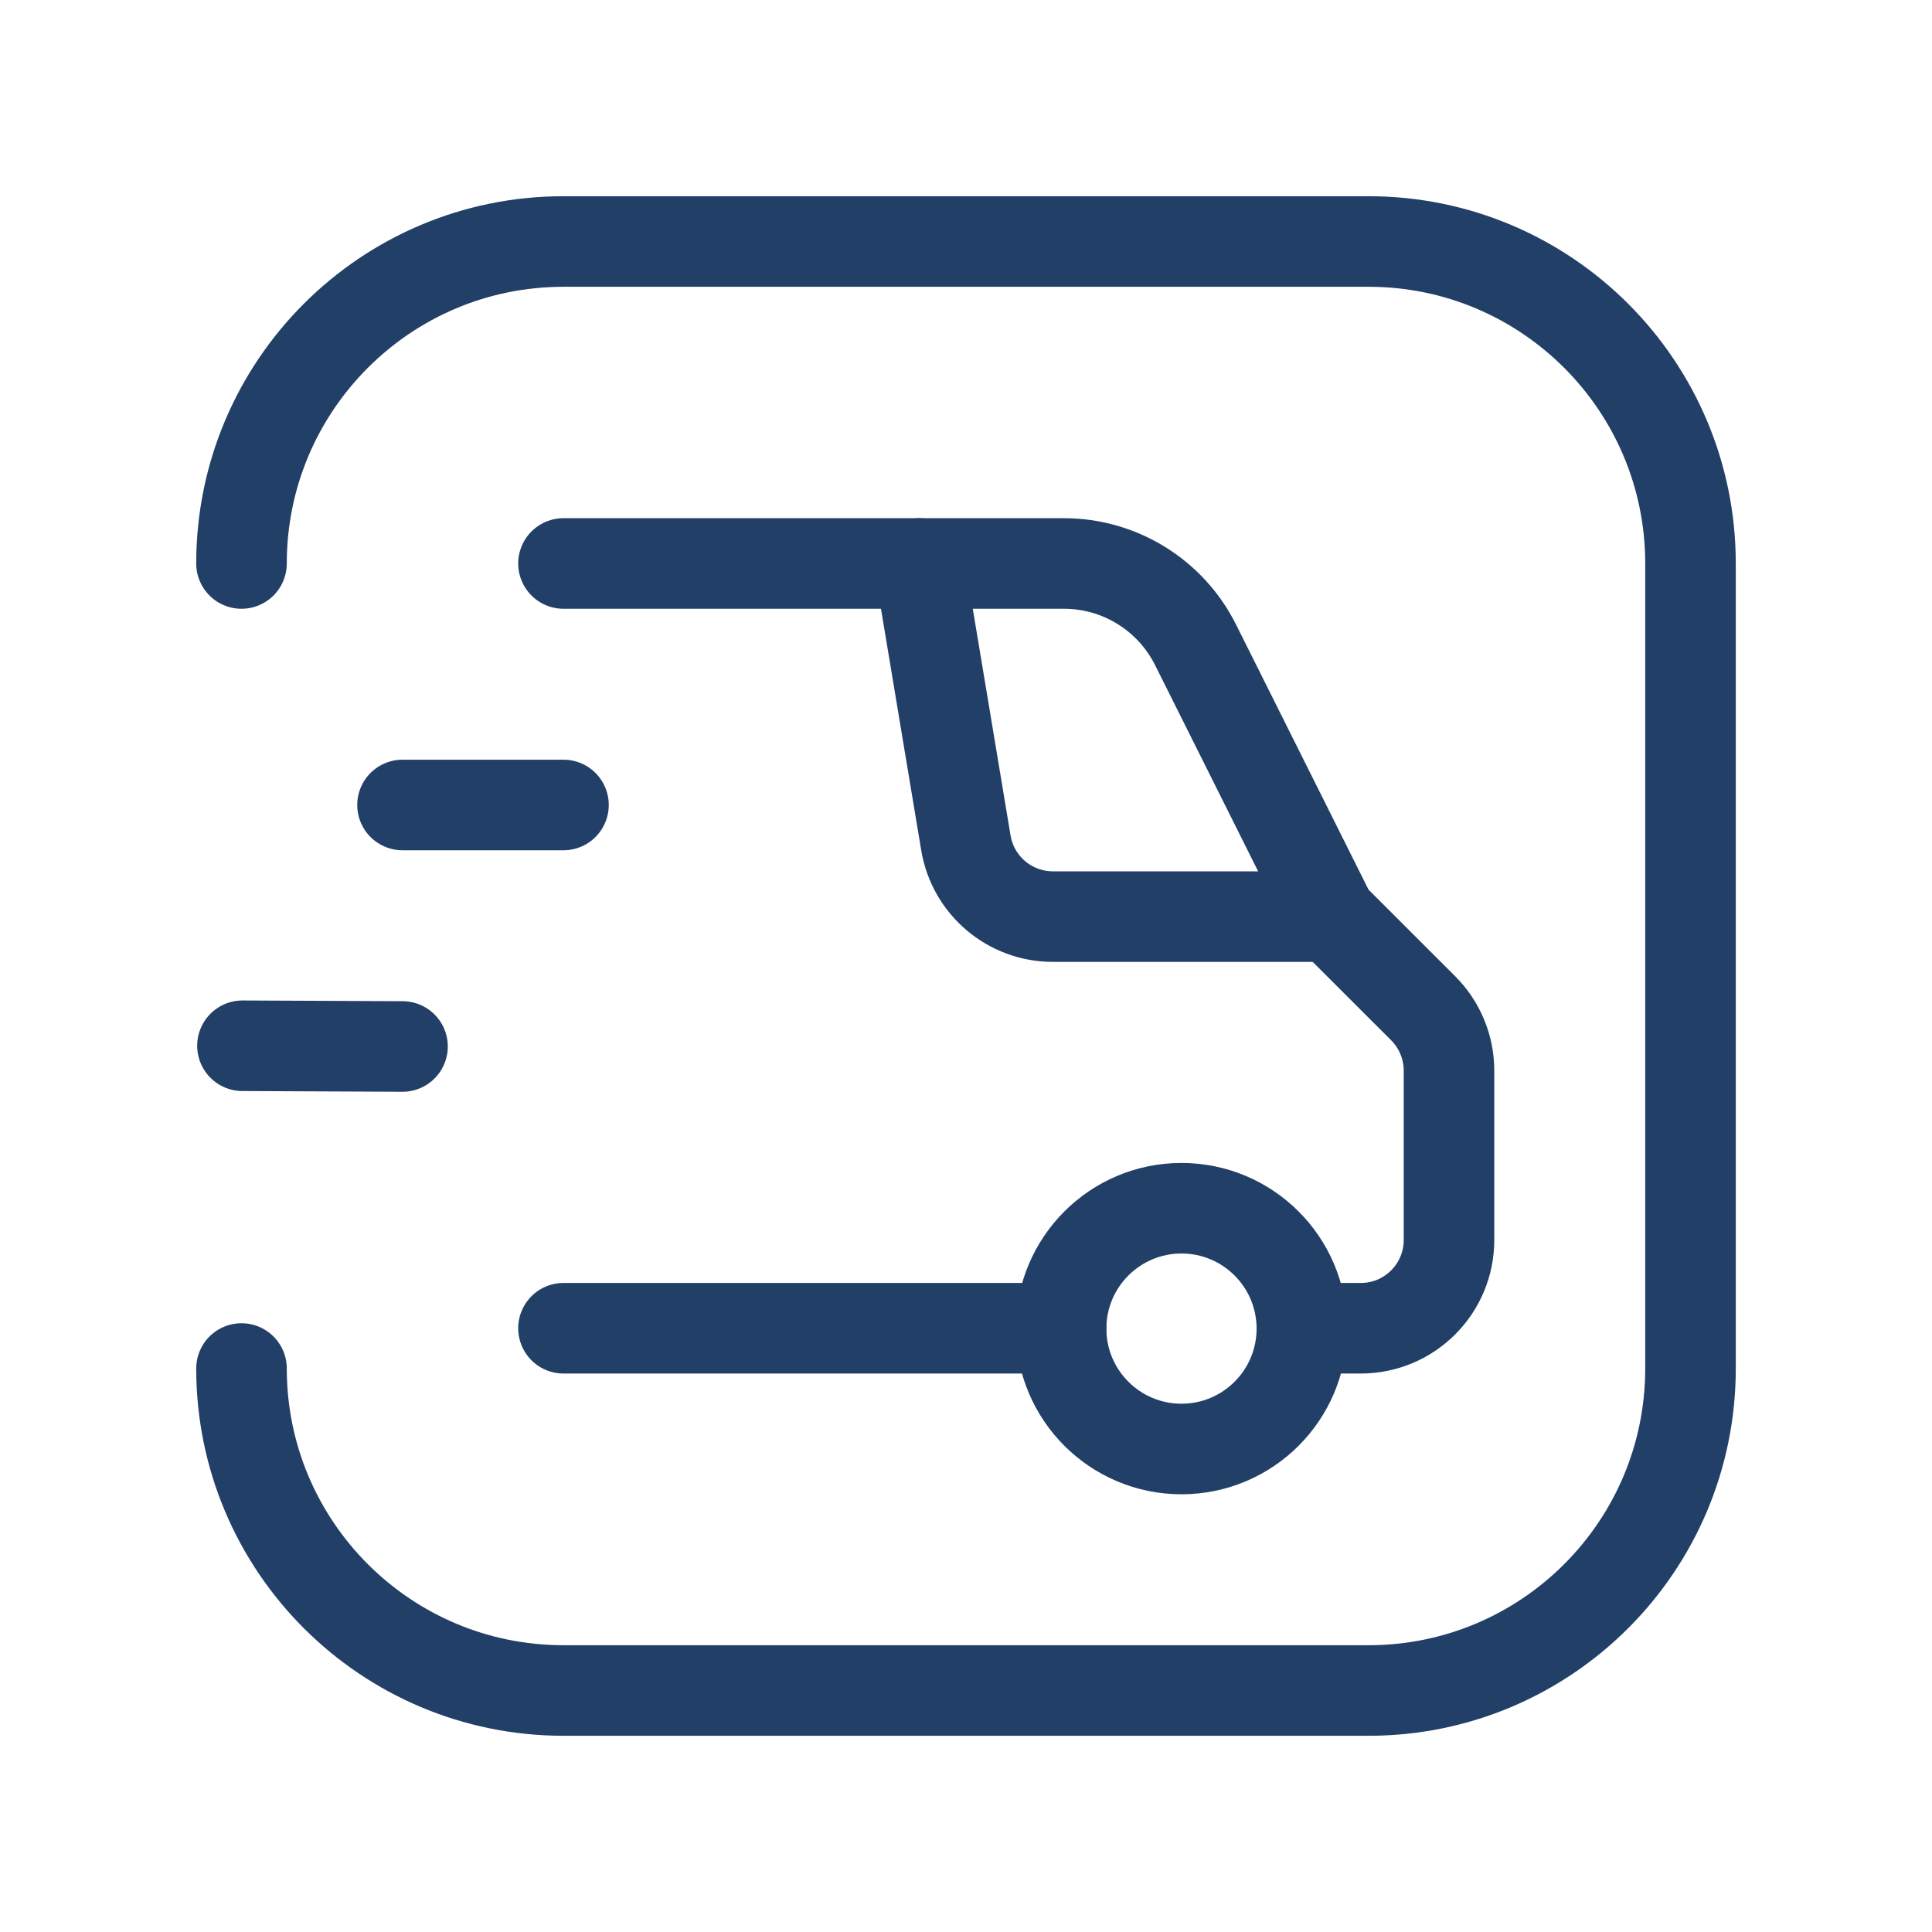
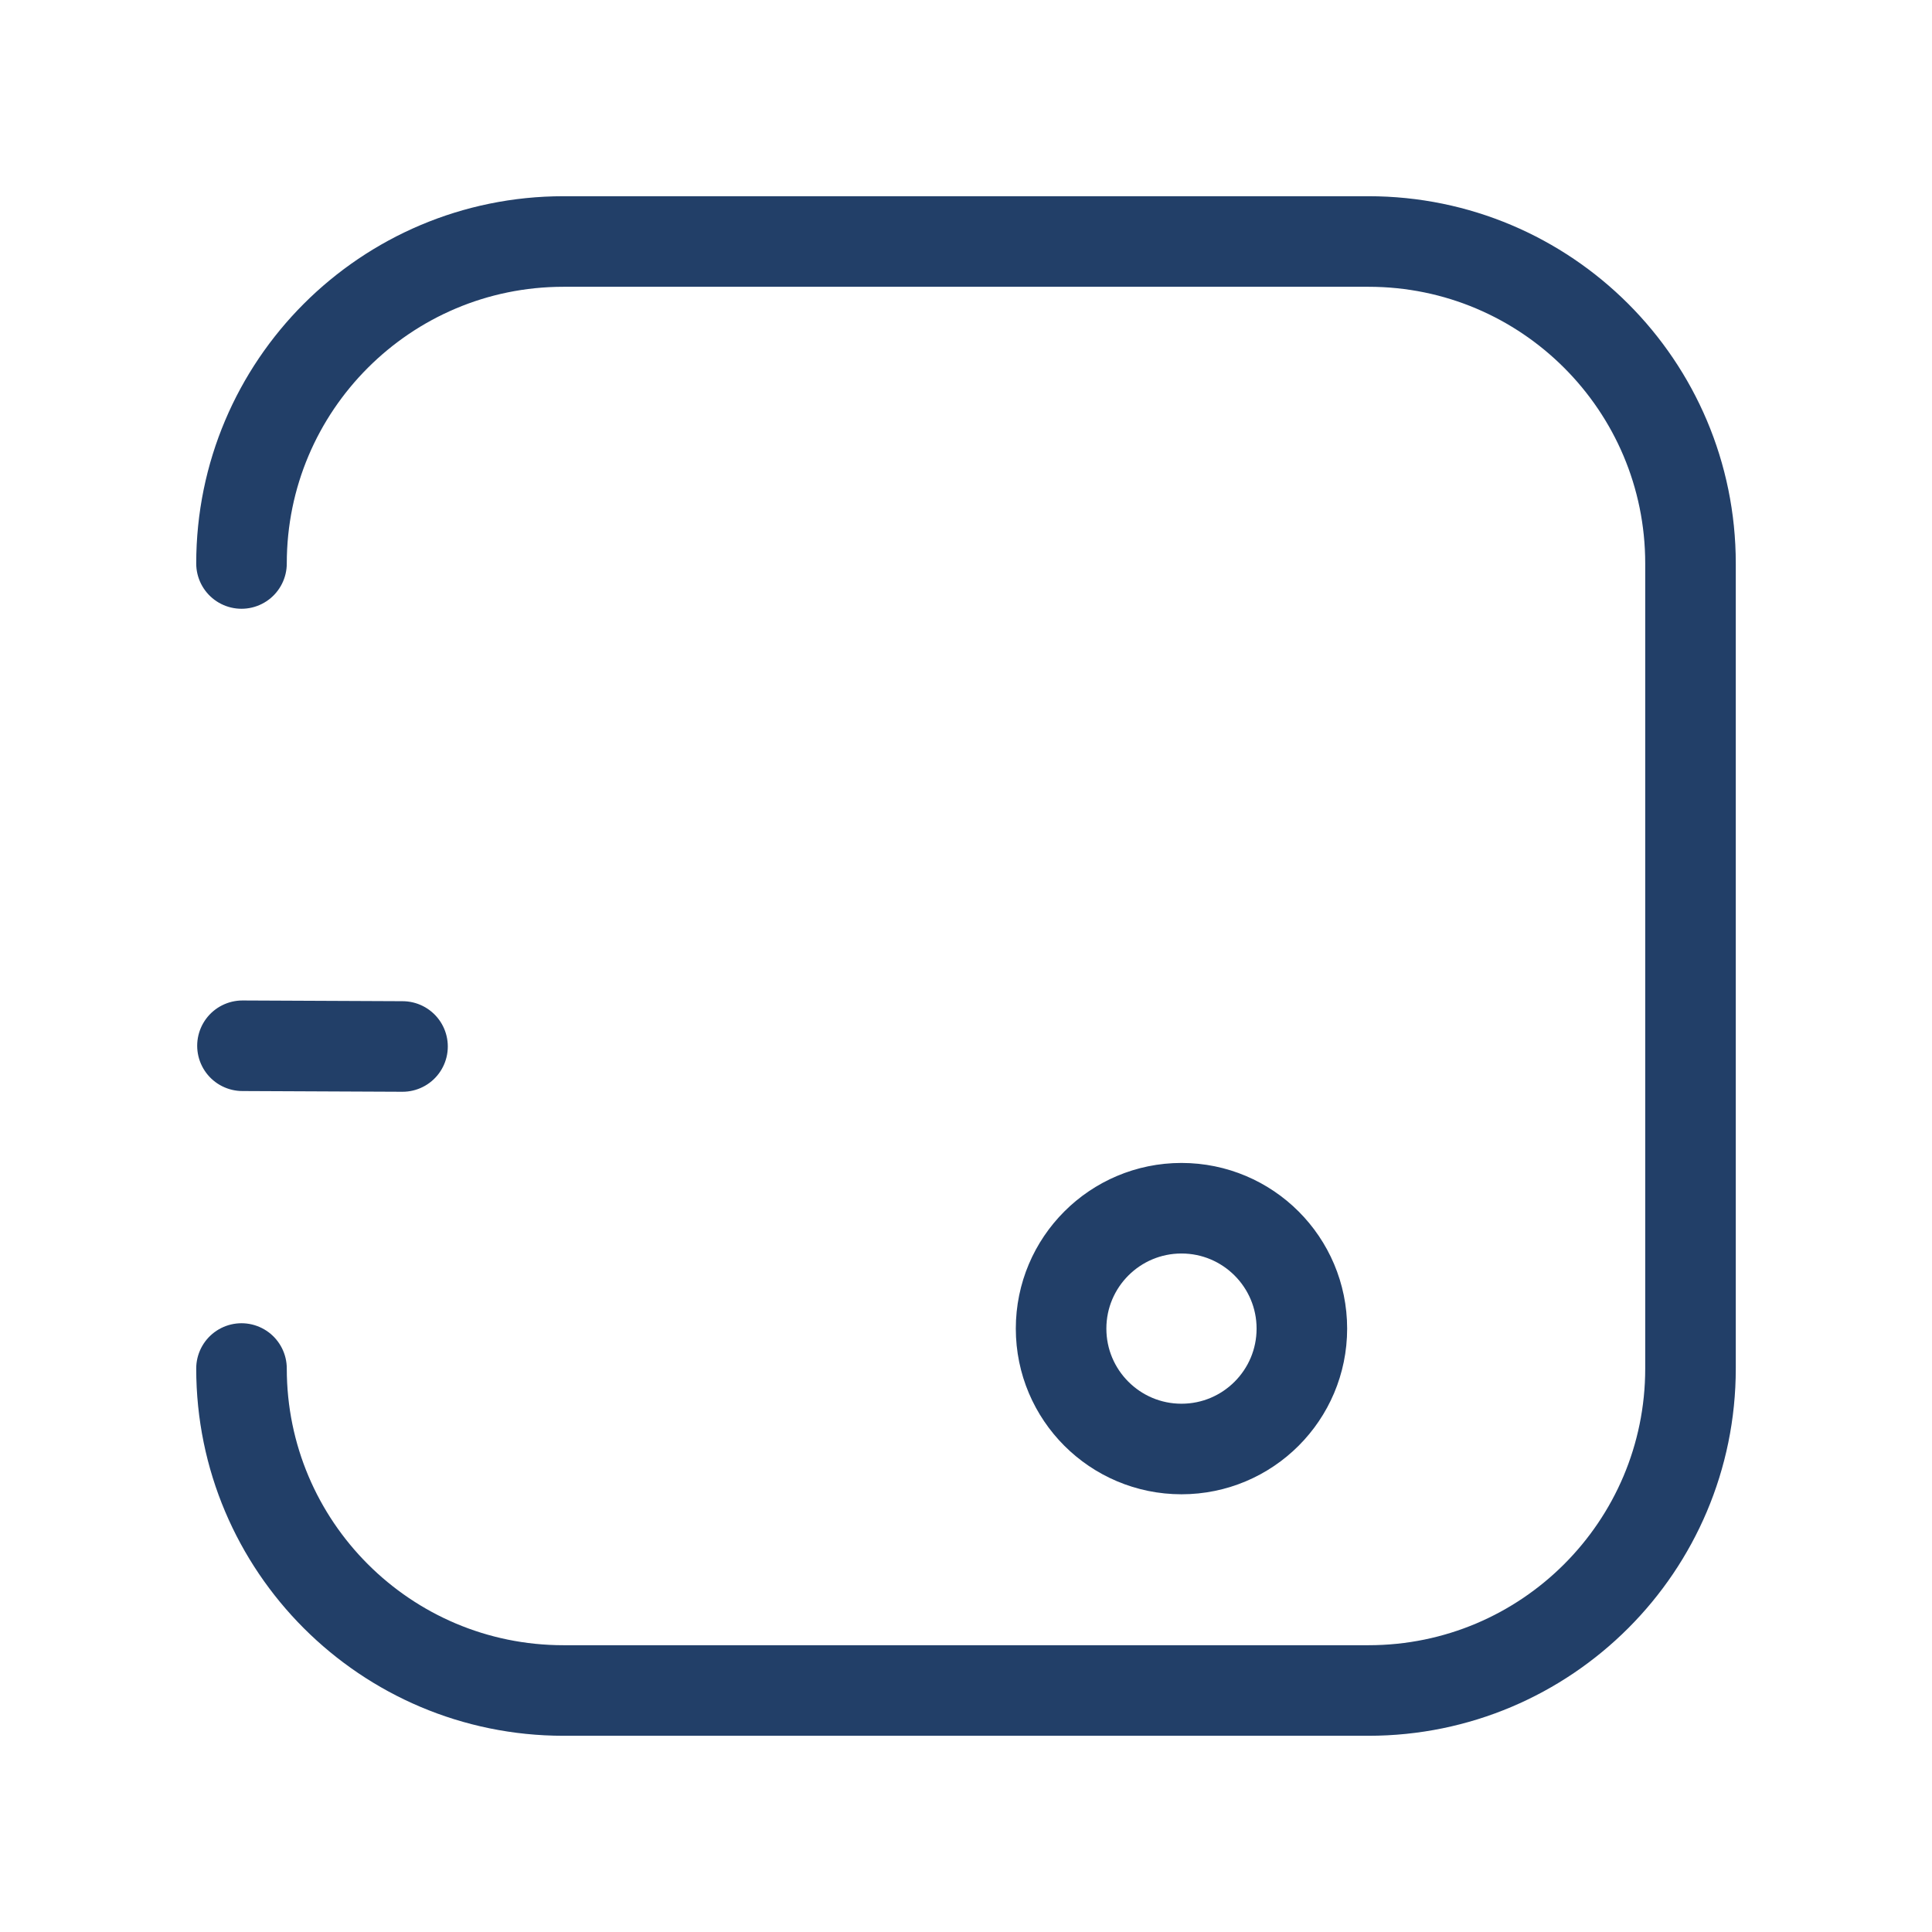
<svg xmlns="http://www.w3.org/2000/svg" width="32" height="32" viewBox="0 0 32 32" fill="none">
  <path d="M4.016 17.321L6.667 17.333" stroke="#223F68" stroke-width="1.5" stroke-linecap="round" stroke-linejoin="round" />
-   <path d="M6.667 13.333H9.333" stroke="#223F68" stroke-width="1.5" stroke-linecap="round" stroke-linejoin="round" />
-   <path d="M17.575 22H9.333" stroke="#223F68" stroke-width="1.5" stroke-linecap="round" stroke-linejoin="round" />
-   <path d="M22.05 15.182H17.44C16.725 15.182 16.115 14.665 15.998 13.96L15.227 9.333" stroke="#223F68" stroke-width="1.5" stroke-linecap="round" stroke-linejoin="round" />
-   <path d="M21.564 22H22.538C23.346 22 24 21.346 24 20.538V17.734C24 17.346 23.846 16.974 23.572 16.7L22.051 15.18L19.802 10.68C19.389 9.855 18.545 9.333 17.623 9.333H9.333" stroke="#223F68" stroke-width="1.5" stroke-linecap="round" stroke-linejoin="round" />
  <path d="M4 9.333C4 6.388 6.388 4 9.333 4H22.667C25.612 4 28 6.388 28 9.333V22.667C28 25.612 25.612 28 22.667 28H9.333C6.388 28 4 25.612 4 22.667" stroke="#223F68" stroke-width="1.5" stroke-linecap="round" stroke-linejoin="round" />
  <path d="M19.569 20.012C20.67 20.012 21.563 20.905 21.563 22.006C21.563 23.107 20.67 24 19.569 24C18.468 24 17.575 23.107 17.575 22.006V22.006C17.575 20.905 18.468 20.012 19.569 20.012V20.012" stroke="#223F68" stroke-width="1.5" stroke-linecap="round" stroke-linejoin="round" />
</svg>